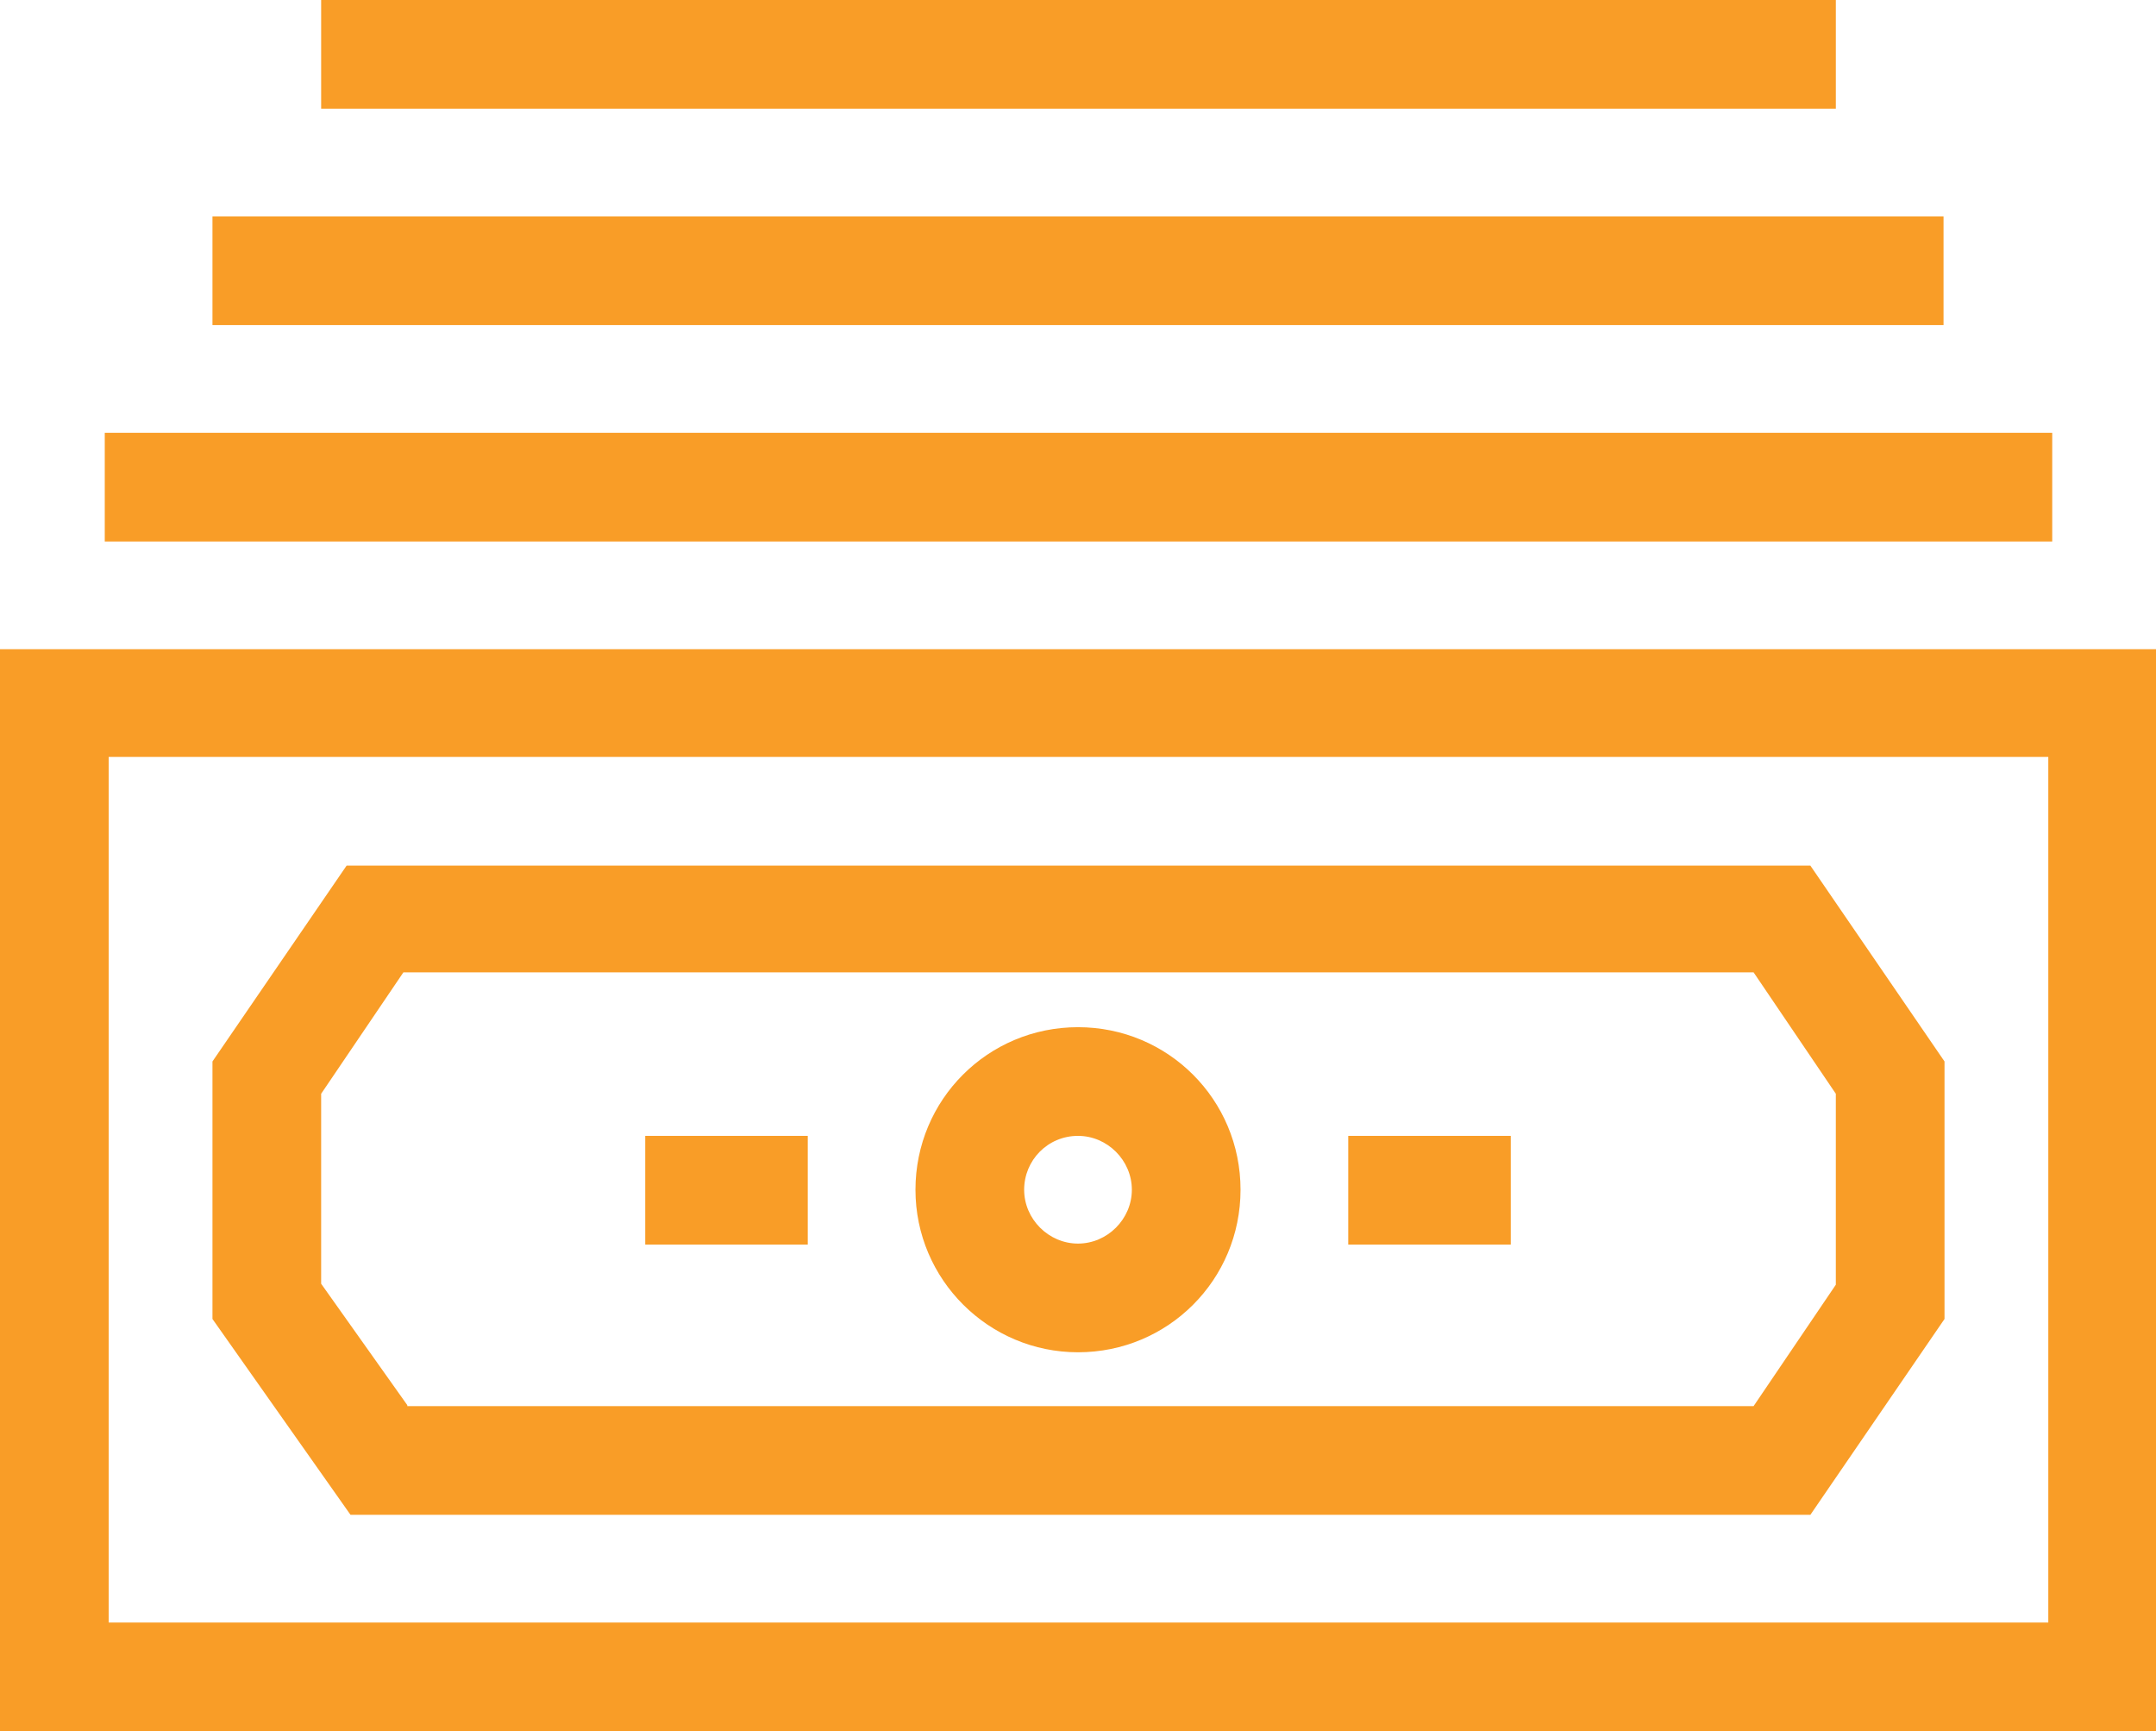
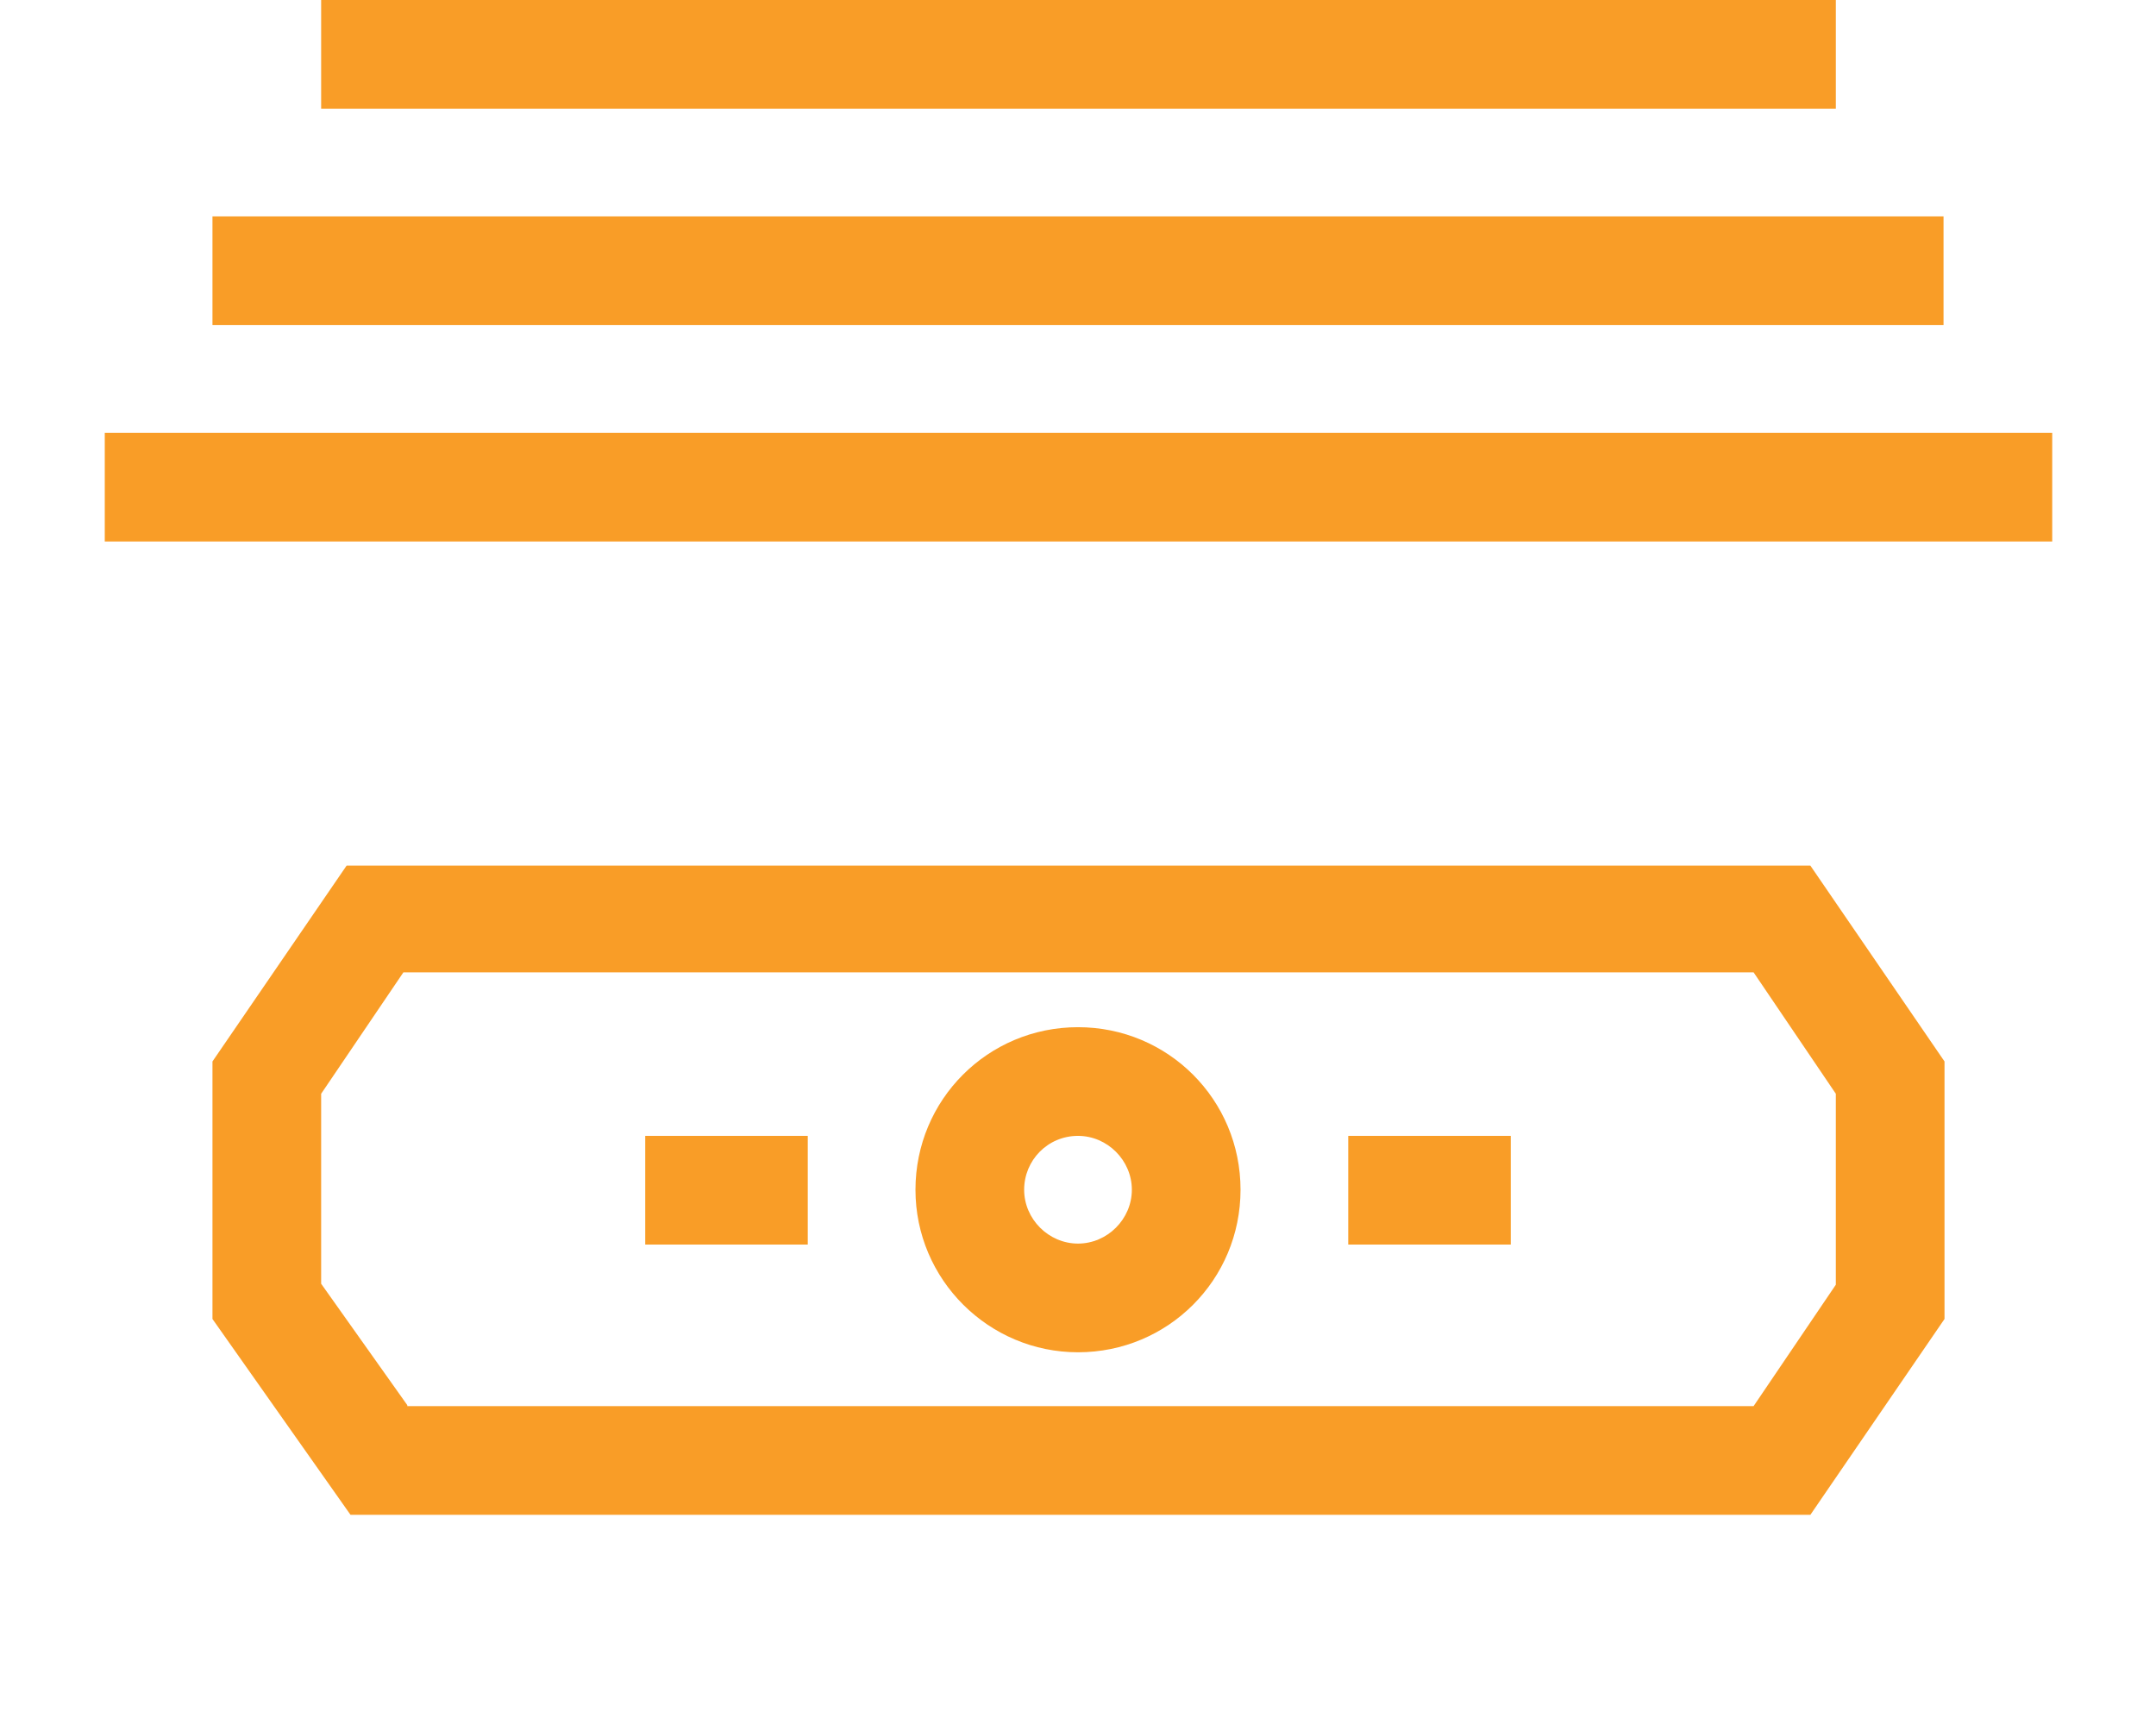
<svg xmlns="http://www.w3.org/2000/svg" id="b" viewBox="0 0 22.02 17.68">
  <g id="c">
    <g>
-       <path d="M22.02,17.68H0V6.63H22.02v11.05ZM1.11,16.57H20.92V7.73H1.11v8.84Z" style="fill:#f99d27;" />
      <rect x="1.07" y="4.42" width="19.89" height="1.11" style="fill:#f99d27;" />
      <rect x="2.17" y="2.21" width="17.68" height="1.11" style="fill:#f99d27;" />
      <rect x="3.28" width="15.47" height="1.11" style="fill:#f99d27;" />
      <path d="M18.49,15.47H3.58l-1.41-2v-2.63l1.37-2h14.95l1.37,2v2.63l-1.37,2Zm-14.33-1.11h13.75l.84-1.24v-1.95l-.84-1.24H4.12l-.84,1.24v1.94l.88,1.24Z" style="fill:#f99d27;" />
      <path d="M11.01,13.81c-.91,0-1.66-.74-1.66-1.66s.74-1.66,1.66-1.66,1.66,.74,1.66,1.66-.74,1.66-1.66,1.66Zm0-2.21c-.31,0-.55,.25-.55,.55s.25,.55,.55,.55,.55-.25,.55-.55-.25-.55-.55-.55Z" style="fill:#f99d27;" />
      <rect x="13.77" y="11.6" width="1.66" height="1.11" style="fill:#f99d27;" />
      <rect x="6.59" y="11.6" width="1.66" height="1.11" style="fill:#f99d27;" />
    </g>
  </g>
</svg>